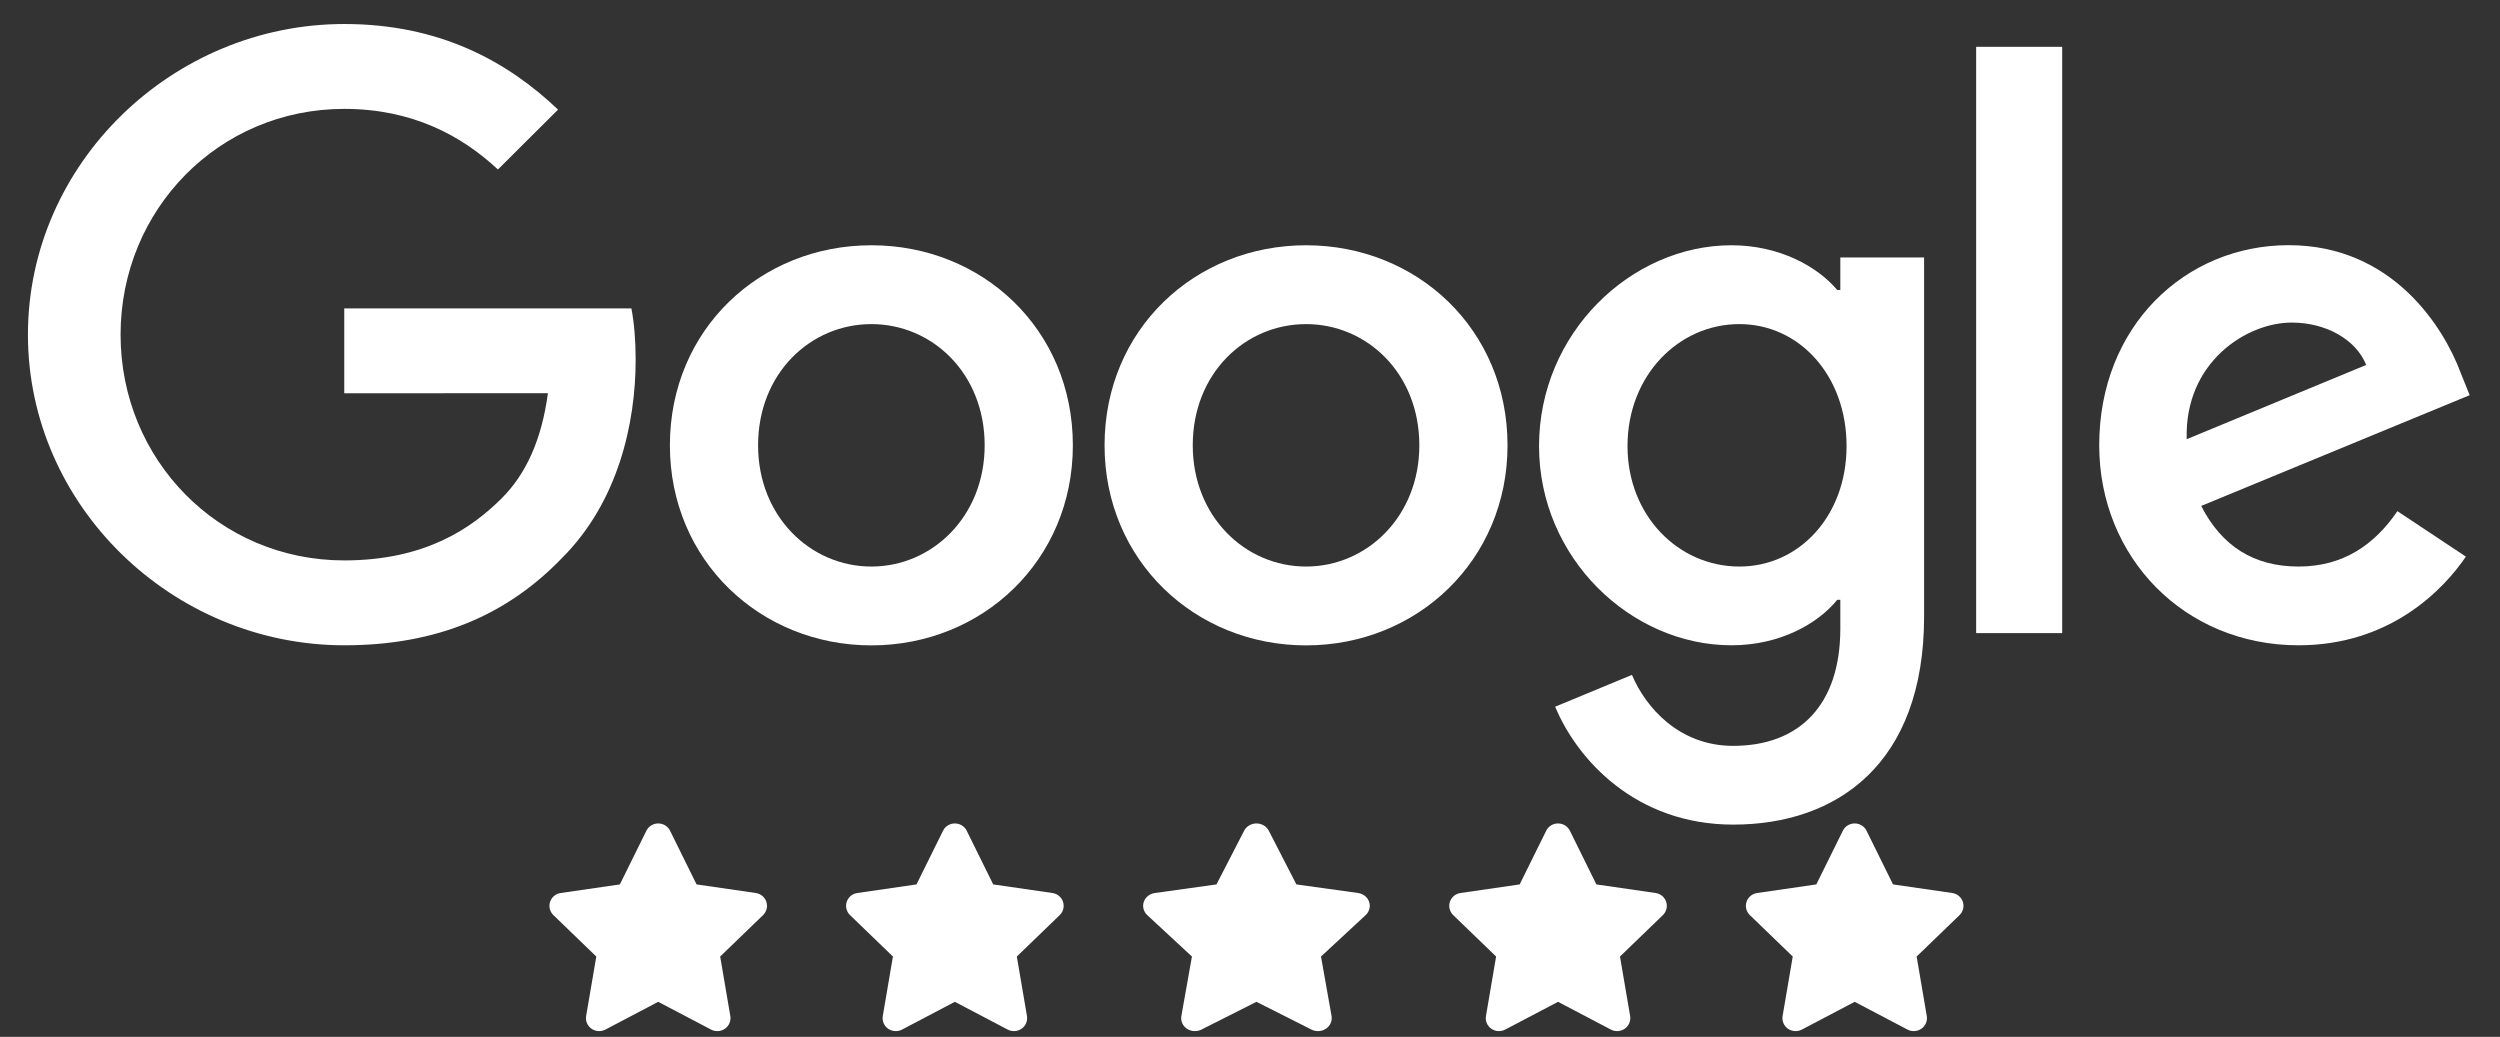
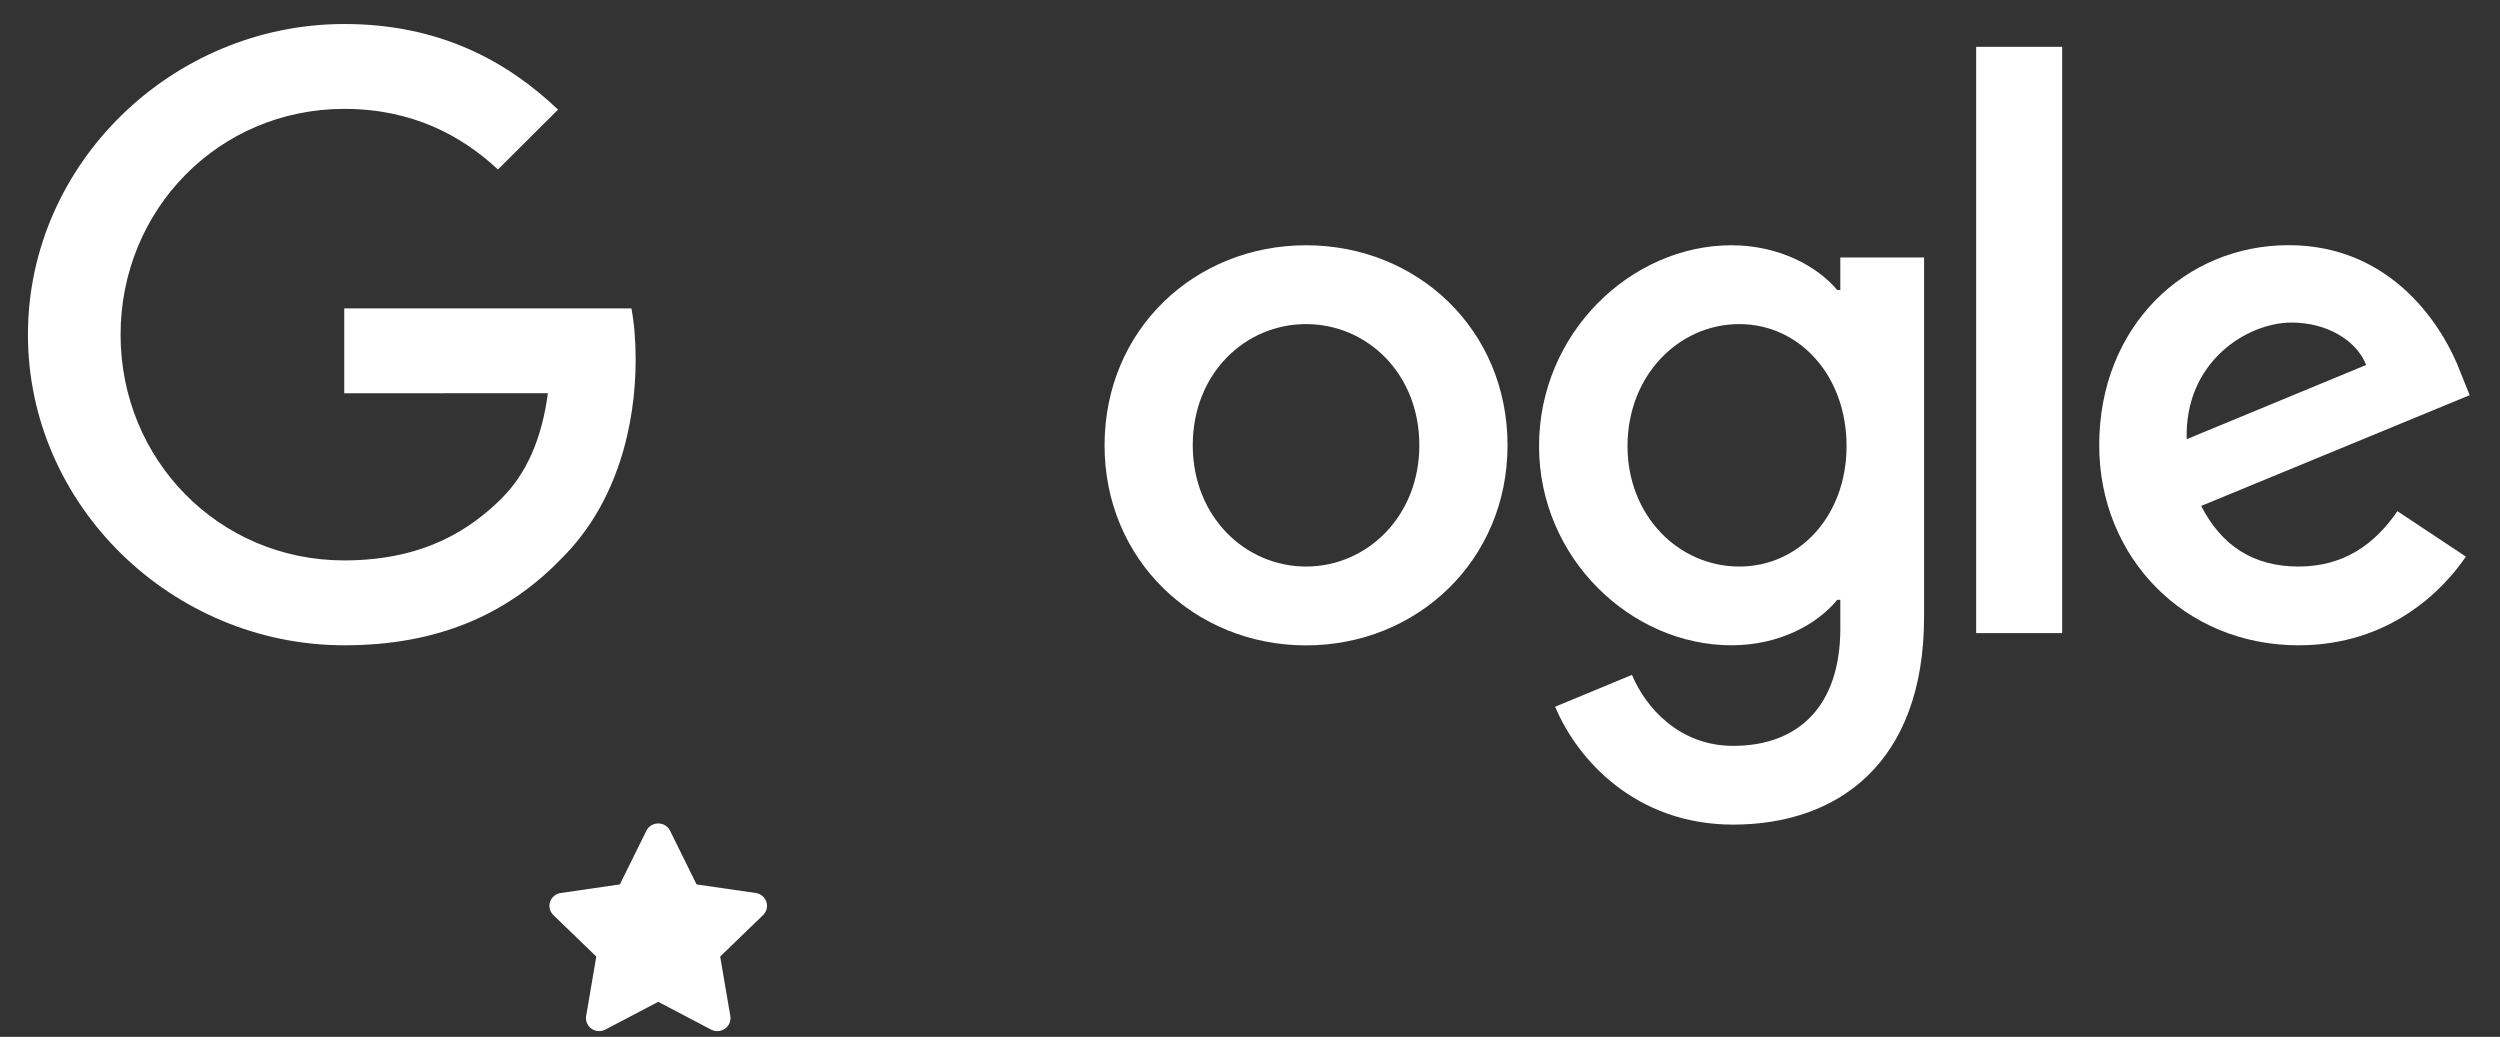
<svg xmlns="http://www.w3.org/2000/svg" width="217" height="90" viewBox="0 0 217 90" fill="none">
  <rect x="0" y="0" width="217" height="90" fill="#333333" stroke="none" />
  <g clip-path="url(#clip0_194_71411)">
    <path d="M60.462 76.767L65.601 77.513C66.027 77.573 66.384 77.869 66.52 78.274C66.656 78.682 66.545 79.126 66.238 79.428L62.511 83.026L63.391 88.187C63.463 88.609 63.287 89.039 62.93 89.289C62.576 89.539 62.107 89.57 61.725 89.37L57.133 86.958L52.544 89.37C52.158 89.57 51.69 89.539 51.336 89.289C50.982 89.039 50.803 88.609 50.878 88.187L51.758 83.026L48.031 79.428C47.723 79.126 47.613 78.682 47.748 78.274C47.883 77.869 48.24 77.573 48.669 77.513L53.803 76.767L56.106 72.109C56.296 71.721 56.696 71.475 57.133 71.475C57.573 71.475 57.973 71.721 58.163 72.109L60.462 76.767Z" fill="white" />
  </g>
  <g clip-path="url(#clip1_194_71411)">
    <path d="M86.211 76.767L91.35 77.513C91.775 77.573 92.133 77.869 92.269 78.274C92.405 78.682 92.294 79.126 91.986 79.428L88.26 83.026L89.14 88.187C89.211 88.609 89.036 89.039 88.678 89.289C88.324 89.539 87.856 89.57 87.473 89.37L82.881 86.958L78.293 89.37C77.907 89.57 77.438 89.539 77.084 89.289C76.73 89.039 76.551 88.609 76.626 88.187L77.506 83.026L73.779 79.428C73.471 79.126 73.362 78.682 73.497 78.274C73.632 77.869 73.988 77.573 74.417 77.513L79.552 76.767L81.855 72.109C82.044 71.721 82.445 71.475 82.881 71.475C83.321 71.475 83.722 71.721 83.911 72.109L86.211 76.767Z" fill="white" />
  </g>
  <g clip-path="url(#clip2_194_71411)">
    <path d="M112.527 76.767L117.88 77.513C118.323 77.573 118.696 77.869 118.837 78.274C118.979 78.682 118.864 79.126 118.543 79.428L114.662 83.026L115.578 88.187C115.652 88.609 115.47 89.039 115.097 89.289C114.729 89.539 114.241 89.57 113.842 89.37L109.059 86.958L104.279 89.37C103.877 89.57 103.389 89.539 103.02 89.289C102.651 89.039 102.465 88.609 102.543 88.187L103.46 83.026L99.578 79.428C99.257 79.126 99.143 78.682 99.284 78.274C99.424 77.869 99.795 77.573 100.242 77.513L105.591 76.767L107.99 72.109C108.187 71.721 108.604 71.475 109.059 71.475C109.517 71.475 109.934 71.721 110.132 72.109L112.527 76.767Z" fill="white" />
  </g>
  <g clip-path="url(#clip3_194_71411)">
-     <path d="M138.566 76.767L143.705 77.513C144.131 77.573 144.488 77.869 144.624 78.274C144.76 78.682 144.649 79.126 144.342 79.428L140.615 83.026L141.495 88.187C141.567 88.609 141.391 89.039 141.034 89.289C140.68 89.539 140.211 89.57 139.829 89.37L135.237 86.958L130.648 89.37C130.262 89.57 129.794 89.539 129.44 89.289C129.086 89.039 128.907 88.609 128.982 88.187L129.862 83.026L126.135 79.428C125.827 79.126 125.717 78.682 125.852 78.274C125.987 77.869 126.344 77.573 126.773 77.513L131.907 76.767L134.21 72.109C134.4 71.721 134.8 71.475 135.237 71.475C135.677 71.475 136.077 71.721 136.267 72.109L138.566 76.767Z" fill="white" />
-   </g>
+     </g>
  <g clip-path="url(#clip4_194_71411)">
-     <path d="M164.315 76.767L169.454 77.513C169.879 77.573 170.237 77.869 170.373 78.274C170.509 78.682 170.398 79.126 170.09 79.428L166.364 83.026L167.244 88.187C167.315 88.609 167.14 89.039 166.782 89.289C166.428 89.539 165.96 89.57 165.577 89.37L160.985 86.958L156.397 89.37C156.011 89.57 155.542 89.539 155.188 89.289C154.834 89.039 154.655 88.609 154.731 88.187L155.61 83.026L151.883 79.428C151.575 79.126 151.466 78.682 151.601 78.274C151.736 77.869 152.092 77.573 152.521 77.513L157.656 76.767L159.959 72.109C160.148 71.721 160.549 71.475 160.985 71.475C161.425 71.475 161.826 71.721 162.015 72.109L164.315 76.767Z" fill="white" />
-   </g>
-   <path d="M93.124 38.654C93.124 48.652 85.272 56.019 75.635 56.019C65.999 56.019 58.147 48.652 58.147 38.654C58.147 28.586 65.999 21.289 75.635 21.289C85.272 21.289 93.124 28.586 93.124 38.654ZM85.469 38.654C85.469 32.406 80.918 28.132 75.635 28.132C70.353 28.132 65.802 32.406 65.802 38.654C65.802 44.839 70.353 49.176 75.635 49.176C80.918 49.176 85.469 44.831 85.469 38.654Z" fill="white" />
+     </g>
  <path d="M130.853 38.654C130.853 48.652 123.001 56.019 113.364 56.019C103.728 56.019 95.876 48.652 95.876 38.654C95.876 28.594 103.728 21.289 113.364 21.289C123.001 21.289 130.853 28.586 130.853 38.654ZM123.198 38.654C123.198 32.406 118.647 28.132 113.364 28.132C108.082 28.132 103.531 32.406 103.531 38.654C103.531 44.839 108.082 49.176 113.364 49.176C118.647 49.176 123.198 44.831 123.198 38.654Z" fill="white" />
  <path d="M167.011 22.338V53.514C167.011 66.338 159.418 71.576 150.441 71.576C141.991 71.576 136.906 65.946 134.988 61.343L141.653 58.579C142.84 61.406 145.749 64.741 150.433 64.741C156.179 64.741 159.74 61.21 159.74 54.563V52.065H159.473C157.759 54.171 154.458 56.011 150.292 56.011C141.575 56.011 133.589 48.448 133.589 38.717C133.589 28.915 141.575 21.289 150.292 21.289C154.45 21.289 157.751 23.129 159.473 25.172H159.74V22.346H167.011V22.338ZM160.282 38.717C160.282 32.602 156.187 28.132 150.976 28.132C145.694 28.132 141.268 32.602 141.268 38.717C141.268 44.769 145.694 49.176 150.976 49.176C156.187 49.176 160.282 44.769 160.282 38.717Z" fill="white" />
  <path d="M178.997 4.064V54.954H171.53V4.064H178.997Z" fill="white" />
  <path d="M208.096 44.369L214.038 48.315C212.12 51.142 207.498 56.011 199.512 56.011C189.608 56.011 182.212 48.386 182.212 38.646C182.212 28.32 189.671 21.281 198.656 21.281C207.703 21.281 212.128 28.453 213.574 32.328L214.368 34.301L191.063 43.915C192.847 47.399 195.621 49.176 199.512 49.176C203.411 49.176 206.115 47.266 208.096 44.369ZM189.805 38.122L205.384 31.678C204.527 29.51 201.949 27.999 198.915 27.999C195.024 27.999 189.608 31.42 189.805 38.122Z" fill="white" />
  <path d="M29.881 34.136V26.769H54.806C55.05 28.053 55.175 29.572 55.175 31.216C55.175 36.743 53.658 43.578 48.769 48.448C44.014 53.38 37.938 56.011 29.889 56.011C14.97 56.011 2.425 43.907 2.425 29.047C2.425 14.188 14.97 2.084 29.889 2.084C38.142 2.084 44.022 5.31 48.439 9.514L43.22 14.712C40.052 11.753 35.761 9.451 29.881 9.451C18.987 9.451 10.466 18.196 10.466 29.047C10.466 39.899 18.987 48.644 29.881 48.644C36.947 48.644 40.972 45.818 43.55 43.25C45.641 41.167 47.016 38.192 47.559 34.129L29.881 34.136Z" fill="white" />
  <defs>
    <clipPath id="clip0_194_71411">
      <rect width="20.599" height="18.024" fill="white" transform="translate(46.83 71.477)" />
    </clipPath>
    <clipPath id="clip1_194_71411">
-       <rect width="20.599" height="18.024" fill="white" transform="translate(72.578 71.477)" />
-     </clipPath>
+       </clipPath>
    <clipPath id="clip2_194_71411">
-       <rect width="21.457" height="18.024" fill="white" transform="translate(98.327 71.477)" />
-     </clipPath>
+       </clipPath>
    <clipPath id="clip3_194_71411">
      <rect width="20.599" height="18.024" fill="white" transform="translate(124.934 71.477)" />
    </clipPath>
    <clipPath id="clip4_194_71411">
      <rect width="20.599" height="18.024" fill="white" transform="translate(150.682 71.477)" />
    </clipPath>
  </defs>
</svg>